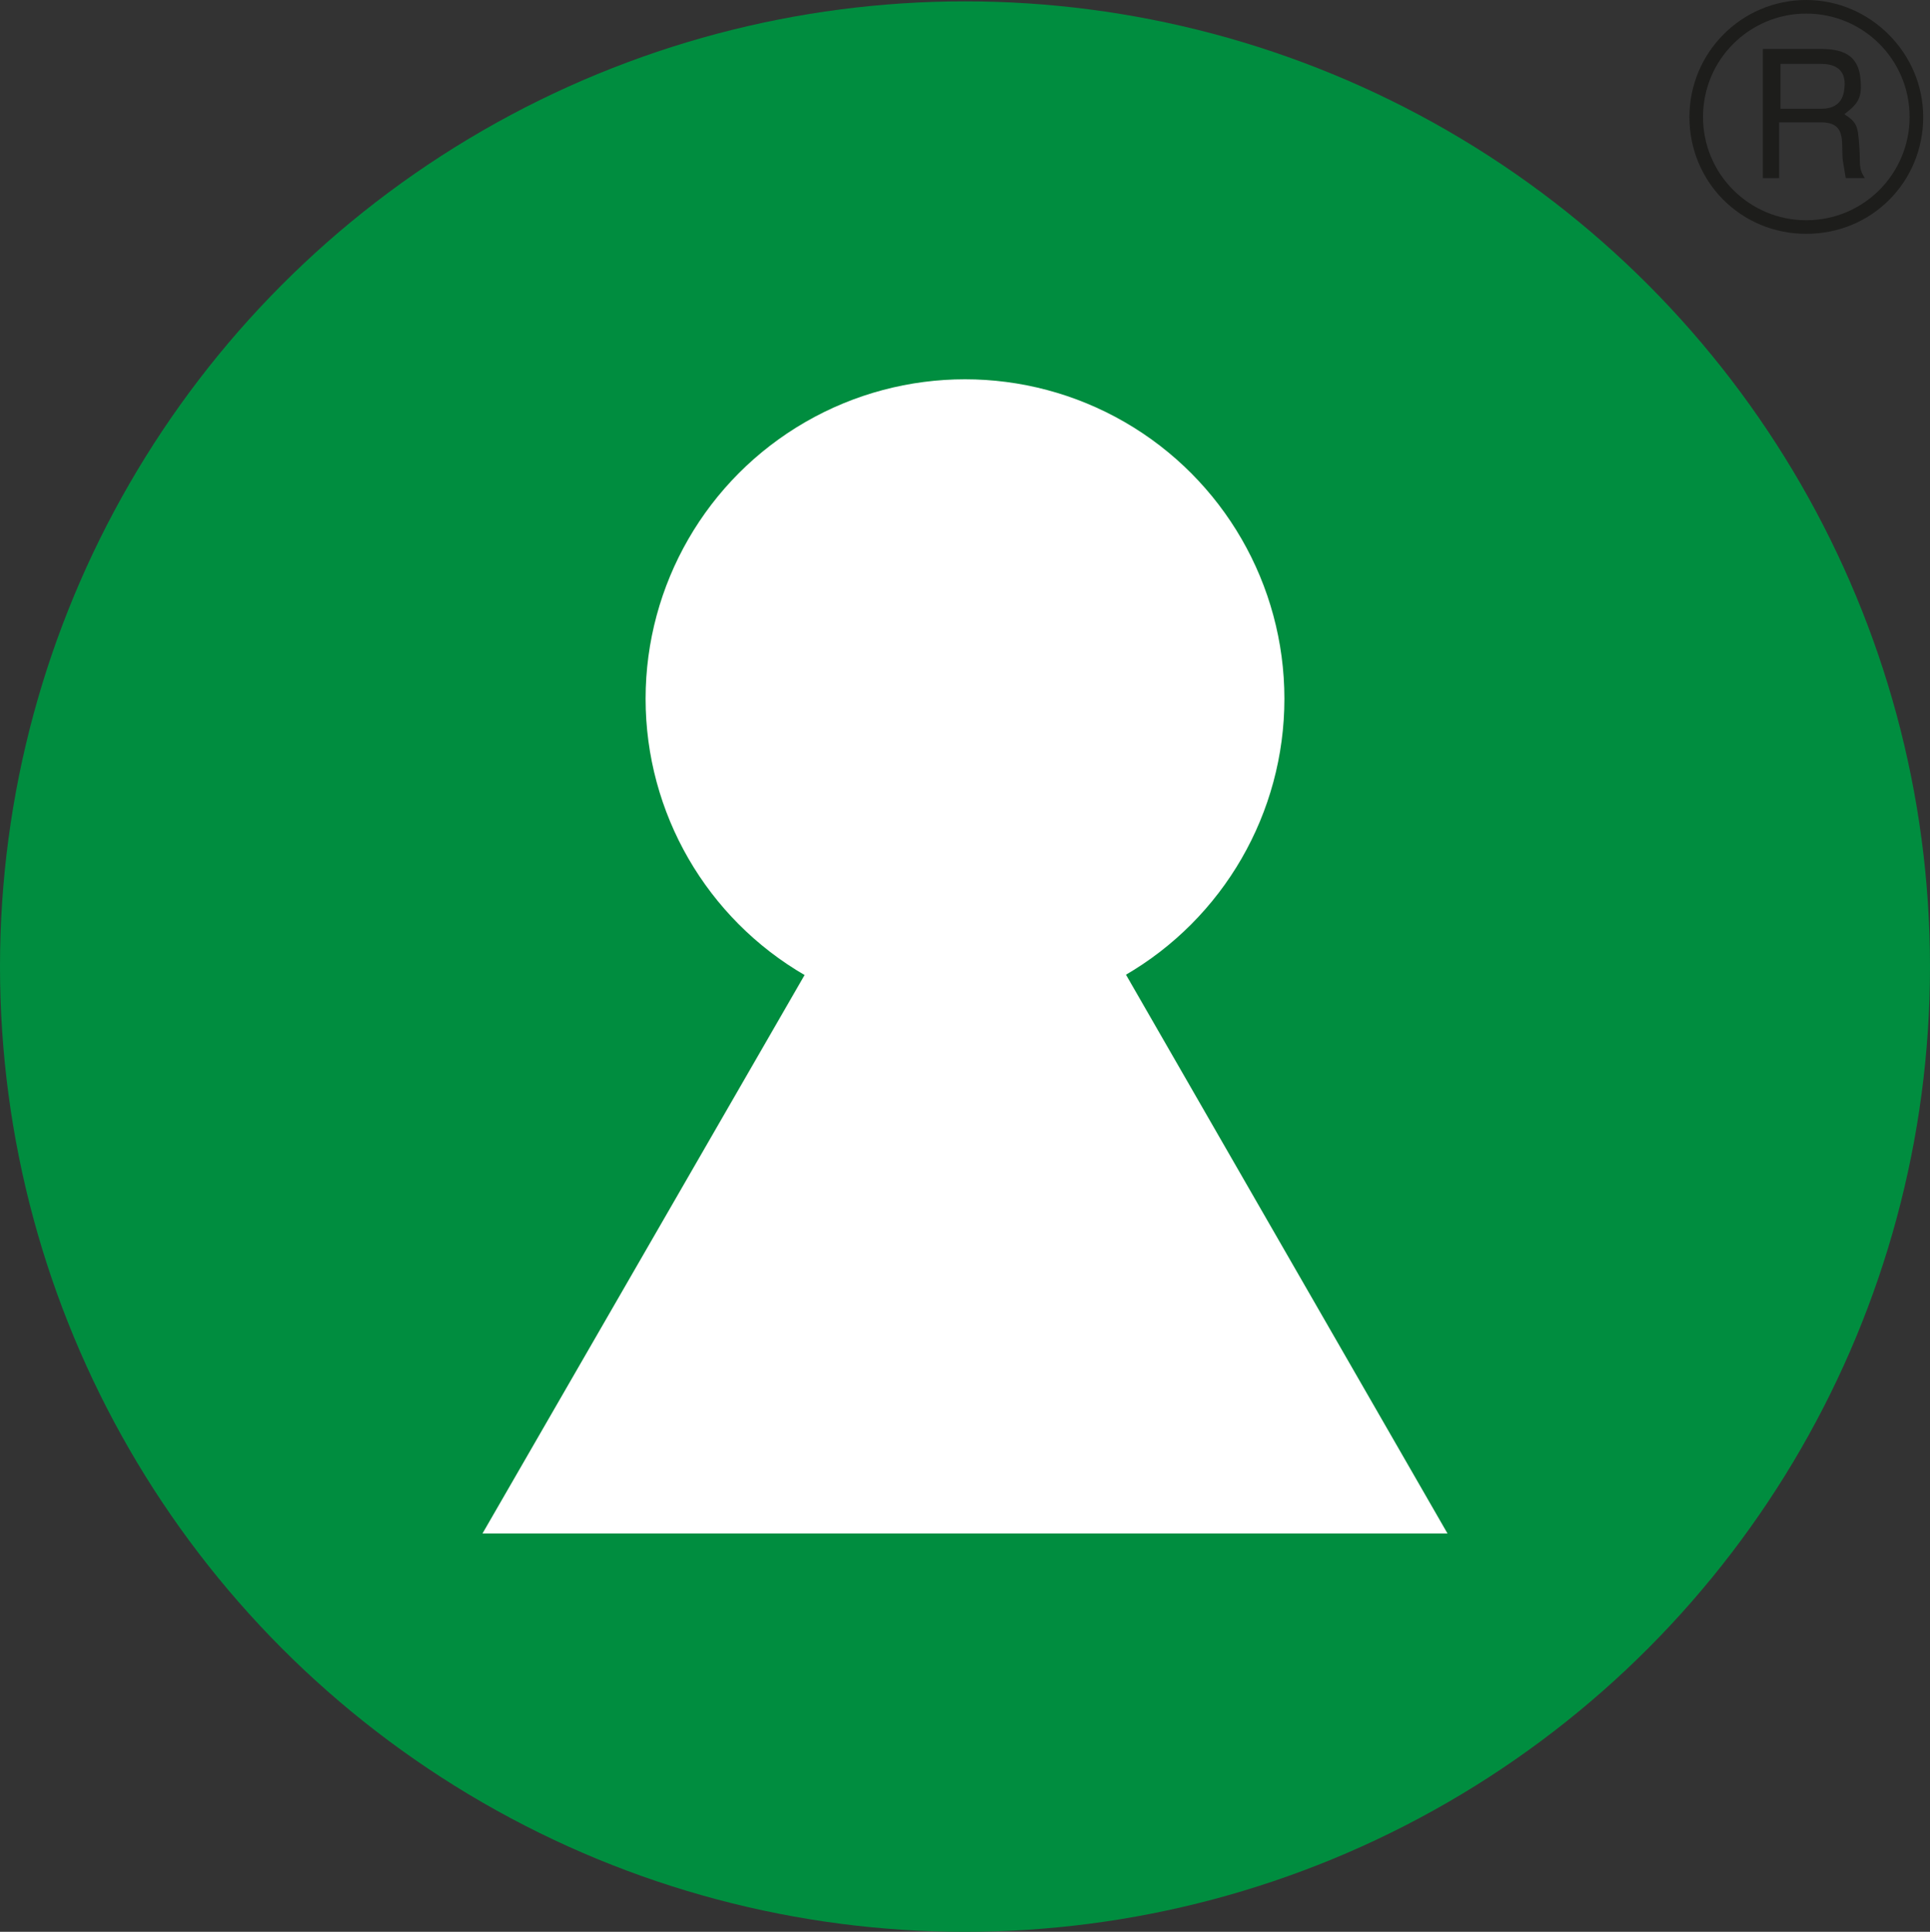
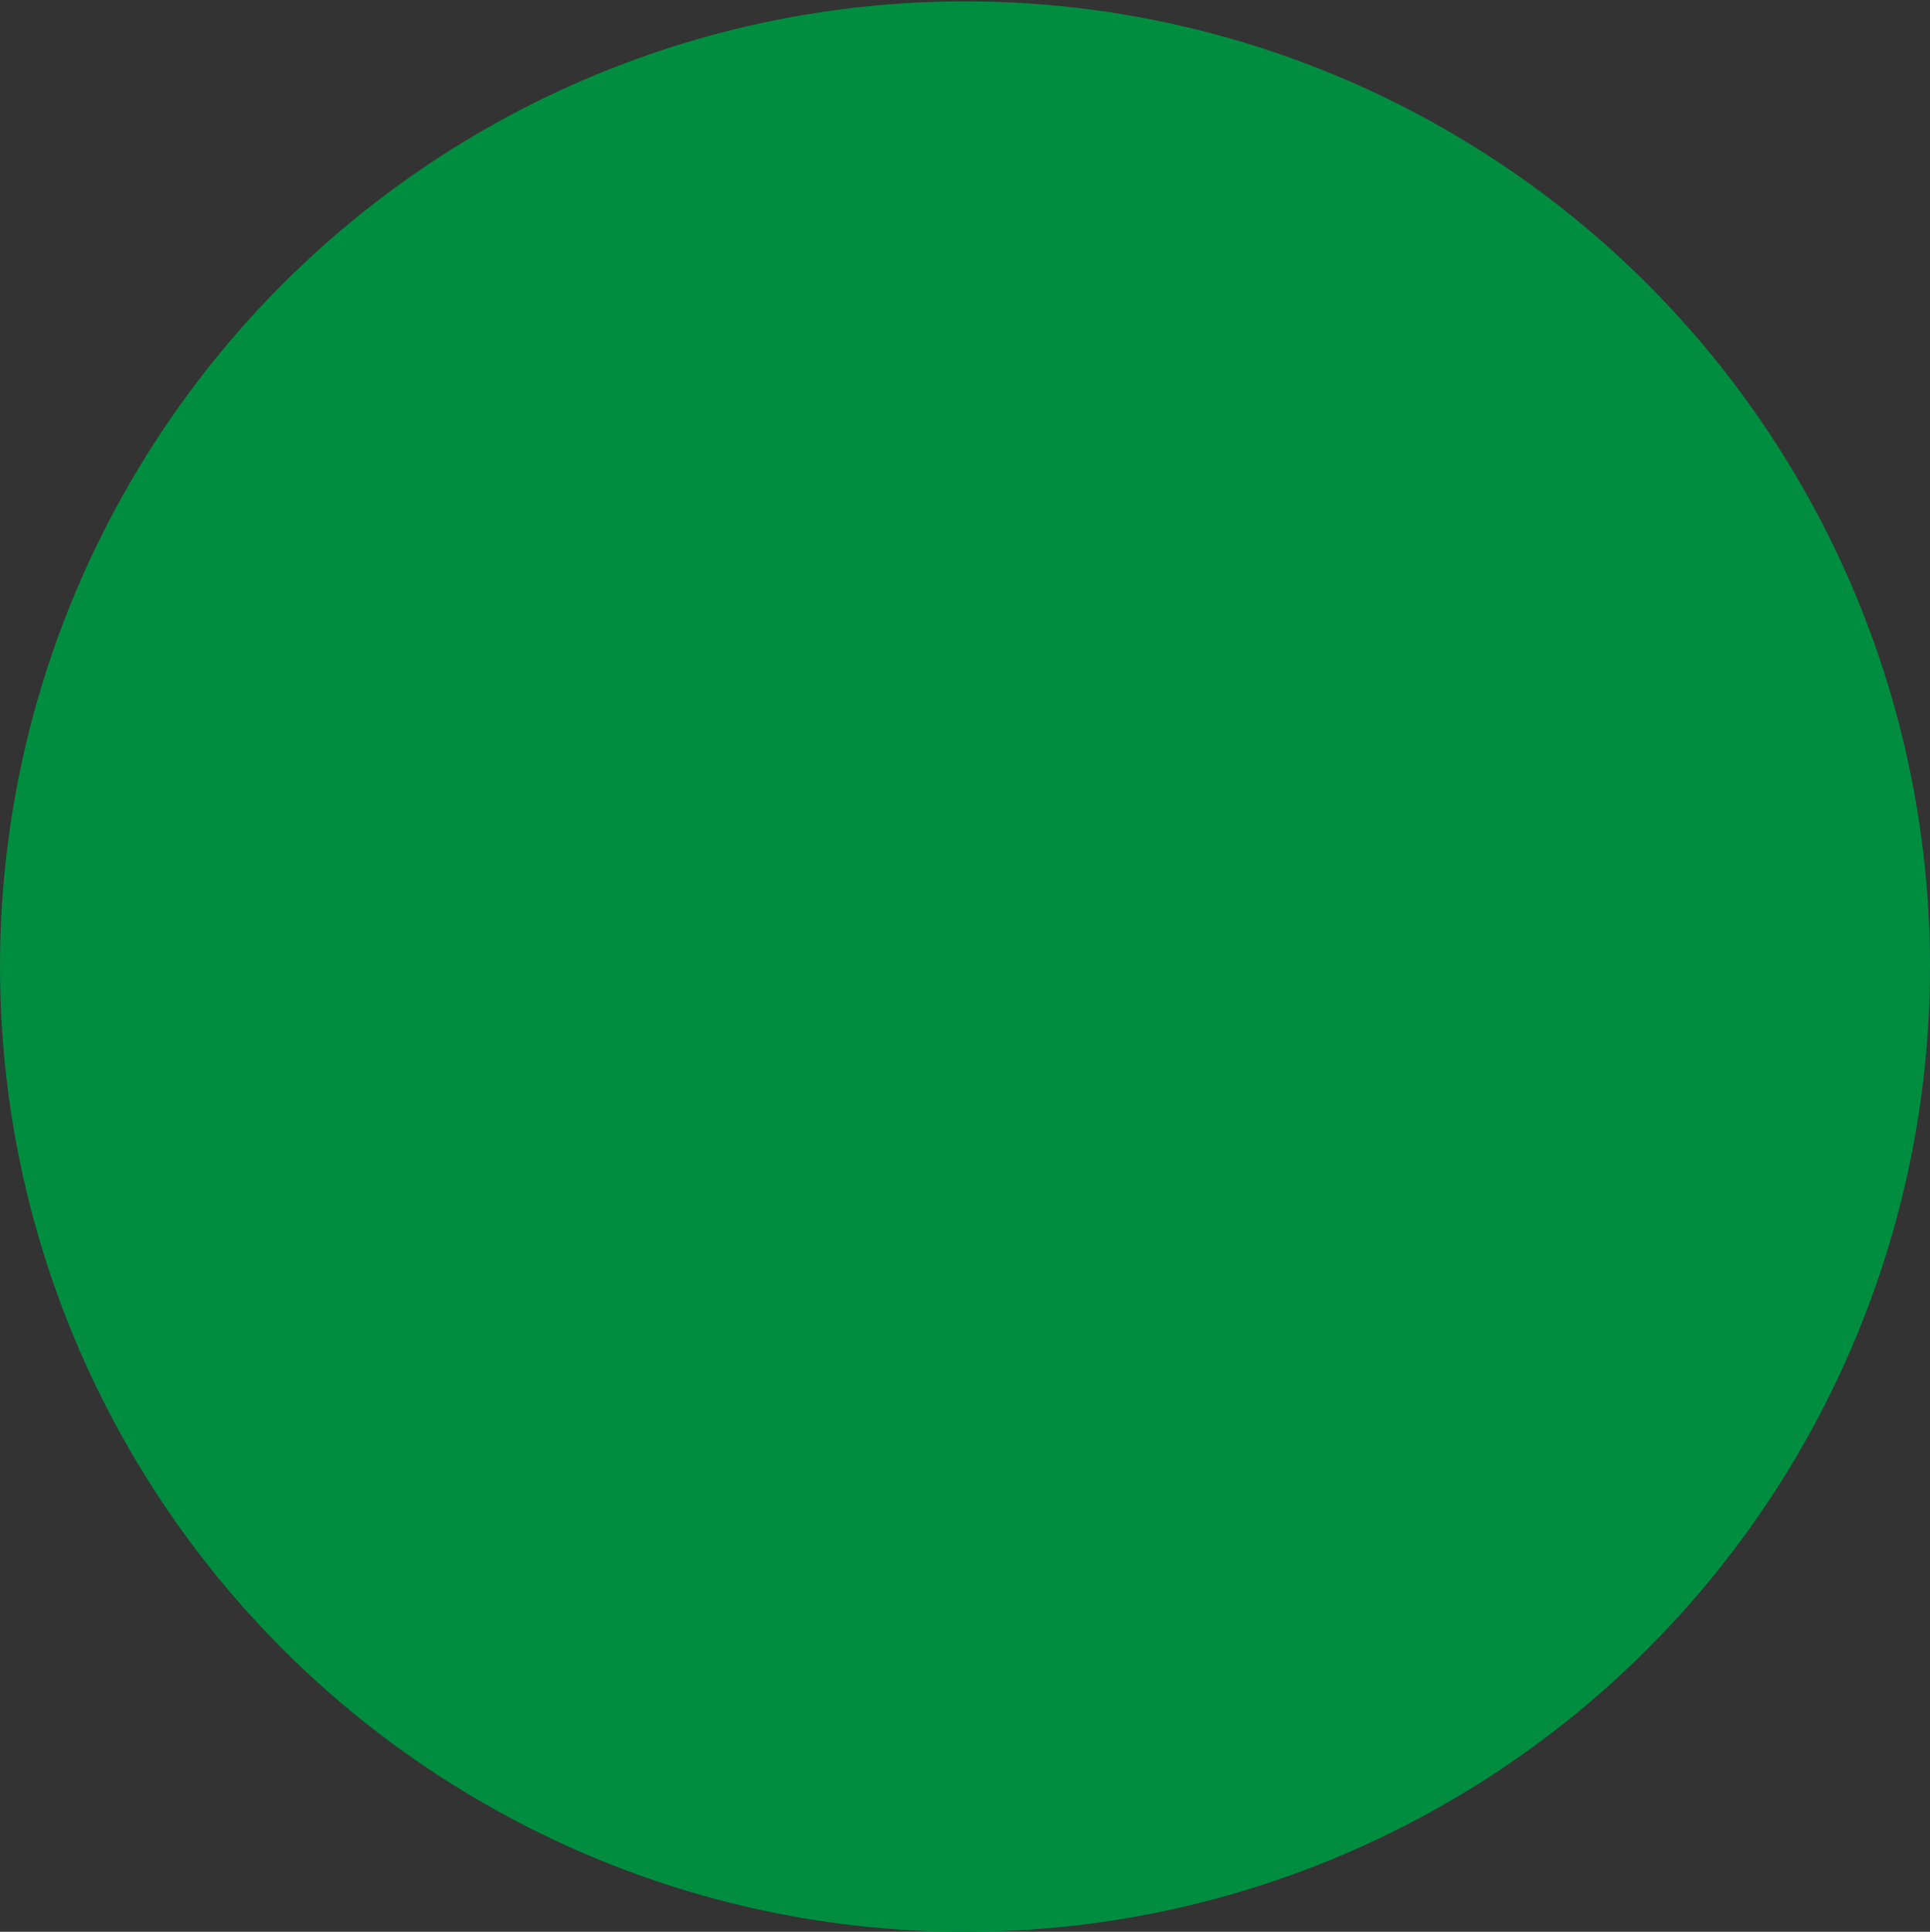
<svg xmlns="http://www.w3.org/2000/svg" version="1.1" x="0" y="0" viewBox="0 0 142 142.1" xml:space="preserve">
  <rect x="0" y="0" width="142" height="142.1" fill="#333333" stroke="none" />
  <style type="text/css">.st1{fill:#fff}</style>
  <circle cx="71" cy="71.1" r="71" fill="#008d3f" id="Layer_2" />
-   <circle class="st1" cx="71" cy="51.4" r="23.5" id="Layer_3" />
-   <path class="st1" d="M106.5 112.8h-71l24-41.6 23-.1z" id="Layer_4" />
-   <path d="M140.5 8.6c0 4.2-3.4 7.6-7.6 7.6-4.2 0-7.6-3.4-7.6-7.6 0-4.2 3.4-7.6 7.6-7.6 4.2 0 7.6 3.4 7.6 7.6zm1 0c0-4.7-3.9-8.6-8.6-8.6-4.8 0-8.6 3.9-8.6 8.6 0 4.8 3.8 8.6 8.6 8.6s8.6-3.8 8.6-8.6zm-11.8 4.5h1.2V9h3.1c2 0 1.4 1.7 1.6 2.9l.2 1.2h1.4c-.5-.8-.3-1-.4-2.3-.1-1.6-.2-1.8-1.1-2.4.9-.7 1.3-1.1 1.2-2.4-.1-2.1-1.5-2.4-3-2.4h-4.2v9.5zm4.3-8.4c.7 0 1.9.2 1.7 1.8-.1 1.2-.9 1.5-1.7 1.5h-3V4.7h3z" fill="#1d1d1b" id="Lager_4" />
</svg>